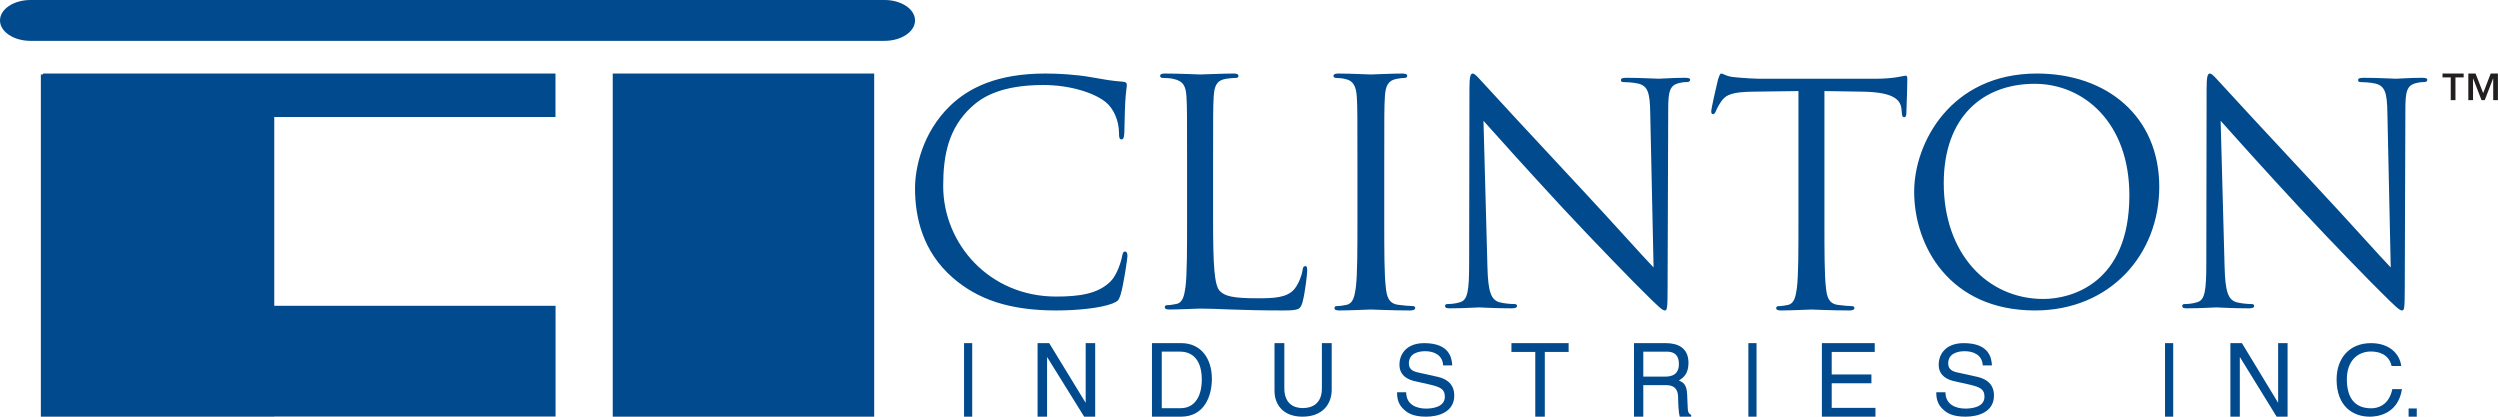
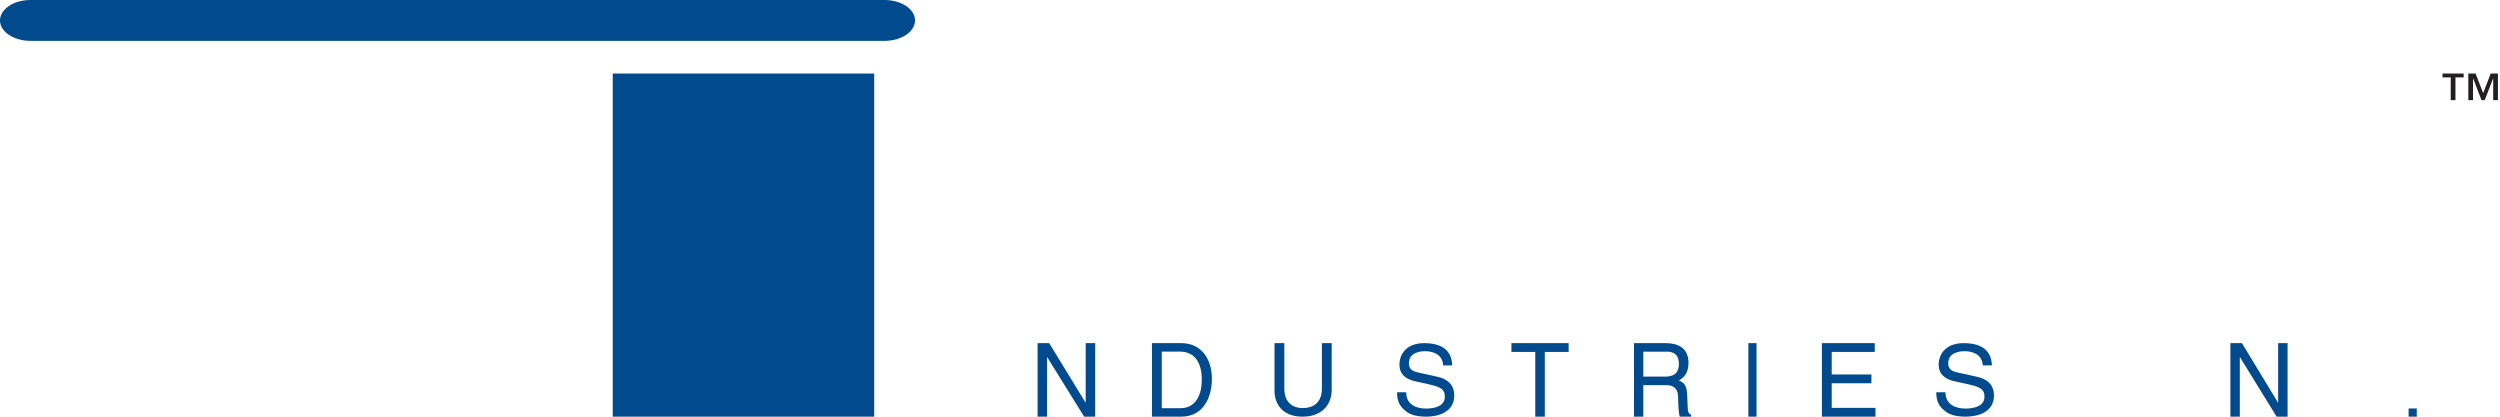
<svg xmlns="http://www.w3.org/2000/svg" width="306" height="51" viewBox="0 0 306 51">
  <g fill="none" fill-rule="evenodd">
    <g fill="#004A8D" transform="translate(5 9)">
-       <polygon points="63 28.427 28.57 28.427 28.57 5.317 62.991 5.317 62.991 0 .259 0 .259 .112 0 .112 0 42 28.57 42 28.57 41.986 63 41.986" />
      <polygon points="70 42 102 42 102 0 70 0" />
    </g>
-     <path fill="#004A8D" d="M116.633 34.005C112.919 30.787 112 26.57 112 23.056 112 20.577 112.88 16.249 116.289 12.957 118.586 10.738 122.07 9 127.967 9 129.499 9 131.644 9.111 133.52 9.443 134.975 9.702 136.201 9.924 137.426 9.998 137.846 10.035 137.923 10.183 137.923 10.405 137.923 10.701 137.809 11.145 137.731 12.477 137.655 13.698 137.655 15.732 137.617 16.287 137.579 16.841 137.502 17.063 137.272 17.063 137.005 17.063 136.966 16.805 136.966 16.287 136.966 14.844 136.353 13.327 135.358 12.514 134.017 11.404 131.069 10.405 127.7 10.405 122.607 10.405 120.233 11.847 118.893 13.106 116.097 15.695 115.446 18.988 115.446 22.76 115.446 29.826 121.075 36.299 129.269 36.299 132.141 36.299 134.401 35.966 135.932 34.449 136.736 33.635 137.234 32.007 137.349 31.342 137.426 30.935 137.502 30.787 137.731 30.787 137.923 30.787 138 31.046 138 31.342 138 31.6 137.541 34.819 137.157 36.076 136.927 36.779 136.851 36.853 136.162 37.15 134.63 37.74 131.72 38 129.269 38 123.526 38 119.658 36.631 116.633 34.005zM148.481 26.881C148.481 32.498 148.632 34.943 149.315 35.631 149.921 36.242 150.906 36.509 153.862 36.509 155.87 36.509 157.538 36.472 158.448 35.364 158.939 34.752 159.319 33.798 159.433 33.071 159.471 32.766 159.546 32.574 159.773 32.574 159.963 32.574 160.001 32.727 160.001 33.148 160.001 33.568 159.735 35.86 159.433 36.968 159.168 37.847 159.054 38 157.045 38 151.588 38 149.087 37.77 146.889 37.77 146.548 37.77 144.313 37.885 143.176 37.885 142.759 37.885 142.569 37.809 142.569 37.58 142.569 37.465 142.645 37.35 142.872 37.35 143.214 37.35 143.668 37.274 144.01 37.198 144.767 37.044 144.956 36.204 145.109 35.096 145.298 33.492 145.298 30.474 145.298 26.805L145.298 20.08C145.298 14.121 145.298 13.05 145.222 11.827 145.146 10.528 144.843 9.917 143.593 9.65 143.289 9.574 142.645 9.535 142.304 9.535 142.152 9.535 142.001 9.459 142.001 9.306 142.001 9.076 142.19 9 142.606 9.001 144.312 9.001 146.699 9.115 146.889 9.115 147.079 9.115 149.845 9.001 150.982 9 151.399 9 151.588 9.076 151.588 9.306 151.588 9.459 151.437 9.535 151.285 9.535 151.02 9.535 150.489 9.574 150.034 9.65 148.935 9.841 148.632 10.49 148.556 11.827 148.481 13.05 148.481 14.121 148.481 20.08L148.481 26.881zM169.431 26.876C169.431 30.559 169.431 33.589 169.626 35.2 169.744 36.313 169.977 37.157 171.15 37.31 171.697 37.386 172.557 37.463 172.909 37.463 173.142 37.463 173.22 37.579 173.22 37.693 173.22 37.885 173.025 38 172.595 38 170.447 38 167.984 37.885 167.79 37.885 167.594 37.885 165.133 38 163.961 38 163.532 38 163.337 37.924 163.337 37.693 163.337 37.579 163.414 37.463 163.649 37.463 164.001 37.463 164.469 37.386 164.821 37.31 165.601 37.157 165.798 36.313 165.953 35.2 166.15 33.589 166.15 30.559 166.15 26.876L166.15 20.124C166.15 14.141 166.15 13.066 166.072 11.839 165.993 10.535 165.601 9.882 164.743 9.691 164.313 9.576 163.805 9.537 163.532 9.537 163.376 9.537 163.22 9.461 163.22 9.308 163.22 9.076 163.414 9 163.844 9.001 165.133 9.001 167.594 9.116 167.79 9.116 167.984 9.116 170.447 9.001 171.618 9 172.049 9 172.244 9.076 172.244 9.308 172.244 9.461 172.087 9.537 171.93 9.537 171.658 9.537 171.424 9.576 170.954 9.653 169.899 9.844 169.587 10.497 169.509 11.839 169.431 13.066 169.431 14.141 169.431 20.124L169.431 26.876zM182.062 32.664C182.136 35.724 182.51 36.694 183.518 36.993 184.227 37.18 185.047 37.216 185.383 37.216 185.57 37.216 185.681 37.292 185.681 37.44 185.681 37.665 185.458 37.739 185.01 37.739 182.883 37.739 181.39 37.627 181.054 37.627 180.719 37.627 179.151 37.739 177.473 37.739 177.1 37.739 176.875 37.702 176.875 37.44 176.875 37.292 176.988 37.216 177.174 37.216 177.473 37.216 178.144 37.18 178.703 36.993 179.637 36.732 179.823 35.649 179.823 32.253L179.86 10.866C179.86 9.411 179.973 9 180.27 9 180.569 9 181.204 9.821 181.578 10.194 182.136 10.828 187.697 16.838 193.443 22.997 197.136 26.953 201.203 31.506 202.398 32.738L201.987 13.777C201.95 11.351 201.688 10.53 200.532 10.231 199.859 10.082 199.002 10.045 198.703 10.045 198.443 10.045 198.406 9.933 198.406 9.784 198.406 9.56 198.703 9.522 199.15 9.523 200.83 9.523 202.621 9.635 203.032 9.635 203.443 9.635 204.674 9.523 206.204 9.522 206.614 9.522 206.875 9.56 206.875 9.784 206.875 9.933 206.726 10.045 206.464 10.045 206.278 10.045 206.017 10.045 205.569 10.157 204.337 10.418 204.189 11.239 204.189 13.478L204.113 35.35C204.113 37.813 204.039 38 203.778 38 203.48 38 203.032 37.59 201.054 35.612 200.643 35.239 195.27 29.752 191.315 25.497 186.988 20.832 182.771 16.128 181.578 14.785L182.062 32.664zM223.309 27.078C223.309 30.694 223.309 33.669 223.499 35.251 223.613 36.343 223.84 37.172 224.975 37.322 225.506 37.397 226.338 37.472 226.679 37.472 226.905 37.472 226.981 37.587 226.981 37.699 226.981 37.887 226.793 38 226.376 38 224.294 38 221.909 37.887 221.72 37.887 221.531 37.887 219.146 38 218.01 38 217.593 38 217.405 37.925 217.405 37.699 217.405 37.587 217.481 37.472 217.708 37.472 218.048 37.472 218.503 37.397 218.843 37.322 219.6 37.172 219.79 36.343 219.941 35.251 220.13 33.669 220.13 30.694 220.13 27.078L220.13 11.146 214.528 11.221C212.18 11.259 211.273 11.523 210.667 12.427 210.25 13.067 210.137 13.331 210.023 13.594 209.91 13.896 209.796 13.971 209.645 13.971 209.531 13.971 209.455 13.858 209.455 13.632 209.455 13.256 210.212 10.017 210.289 9.715 210.364 9.49 210.515 9 210.667 9 210.932 9 211.31 9.376 212.332 9.451 213.43 9.565 214.868 9.64 215.323 9.64L229.517 9.64C231.94 9.64 232.963 9.263 233.265 9.263 233.455 9.263 233.455 9.49 233.455 9.715 233.455 10.845 233.341 13.444 233.341 13.858 233.341 14.197 233.227 14.348 233.076 14.348 232.887 14.348 232.811 14.235 232.772 13.708L232.735 13.293C232.584 12.163 231.714 11.297 228.079 11.221L223.309 11.146 223.309 27.078zM249.085 38C258.272 38 264.294 31.157 264.294 22.871 264.294 14.252 257.89 9 249.313 9 238.792 9 234.294 17.47 234.294 23.463 234.294 30.12 238.639 38 249.085 38zM249.047 10.258C255.07 10.258 260.635 15.029 260.635 23.907 260.635 34.671 253.545 36.594 250.113 36.594 243.252 36.594 237.915 31.046 237.915 22.427 237.915 14.327 242.68 10.258 249.047 10.258zM272.29 32.664C272.365 35.724 272.738 36.694 273.746 36.993 274.455 37.18 275.275 37.216 275.612 37.216 275.798 37.216 275.909 37.292 275.909 37.44 275.909 37.665 275.686 37.739 275.239 37.739 273.111 37.739 271.619 37.627 271.282 37.627 270.947 37.627 269.379 37.739 267.701 37.739 267.328 37.739 267.104 37.702 267.104 37.44 267.104 37.292 267.216 37.216 267.403 37.216 267.701 37.216 268.373 37.18 268.932 36.993 269.865 36.732 270.052 35.649 270.052 32.253L270.088 10.866C270.088 9.411 270.201 9 270.499 9 270.797 9 271.432 9.821 271.806 10.194 272.365 10.828 277.926 16.838 283.671 22.997 287.365 26.953 291.432 31.506 292.626 32.738L292.215 13.777C292.179 11.351 291.917 10.53 290.76 10.231 290.088 10.082 289.23 10.045 288.932 10.045 288.672 10.045 288.634 9.933 288.634 9.784 288.634 9.56 288.932 9.522 289.379 9.523 291.059 9.523 292.849 9.635 293.261 9.635 293.671 9.635 294.902 9.523 296.433 9.522 296.842 9.522 297.104 9.56 297.104 9.784 297.104 9.933 296.954 10.045 296.692 10.045 296.507 10.045 296.245 10.045 295.798 10.157 294.566 10.418 294.417 11.239 294.417 13.478L294.342 35.35C294.342 37.813 294.267 38 294.007 38 293.708 38 293.261 37.59 291.282 35.612 290.872 35.239 285.499 29.752 281.544 25.497 277.216 20.832 272.999 16.128 271.806 14.785L272.29 32.664z" />
-     <polygon fill="#004A8D" points="118 51 119 51 119 42 118 42" />
    <polygon fill="#004A8D" points="132.887 42 134.05 42 134.05 51 132.701 51 128.187 43.731 128.162 43.731 128.162 51 127 51 127 42 128.422 42 132.863 49.271 132.887 49.271" />
    <path fill="#004A8D" d="M141 51L144.55 51C147.469 51 148.334 48.392 148.334 46.375 148.334 43.78 146.912 42 144.599 42L141 42 141 51zM142.2 43.04L144.438 43.04C146.071 43.04 147.098 44.181 147.098 46.45 147.098 48.719 146.083 49.96 144.525 49.96L142.2 49.96 142.2 43.04zM163 42L163 47.691C163 49.486 161.861 51 159.419 51 157.028 51 156 49.486 156 47.849L156 42 157.202 42 157.202 47.519C157.202 49.424 158.378 49.949 159.456 49.949 160.559 49.949 161.799 49.448 161.799 47.545L161.799 42 163 42zM176.639 44.727C176.578 43.405 175.45 42.987 174.457 42.987 173.709 42.987 172.447 43.191 172.447 44.488 172.447 45.214 172.974 45.452 173.488 45.571L176.001 46.131C177.142 46.392 178 47.06 178 48.417 178 50.44 176.063 51 174.555 51 172.924 51 172.287 50.523 171.895 50.178 171.147 49.523 171 48.809 171 48.012L172.116 48.012C172.116 49.559 173.415 50.011 174.543 50.011 175.401 50.011 176.847 49.797 176.847 48.571 176.847 47.678 176.418 47.393 174.971 47.06L173.17 46.654C172.594 46.524 171.293 46.131 171.293 44.642 171.293 43.309 172.189 42 174.322 42 177.399 42 177.706 43.784 177.754 44.727L176.639 44.727z" />
    <polygon fill="#004A8D" points="185 42 192 42 192 43.078 189.083 43.078 189.083 51 187.918 51 187.918 43.078 185 43.078" />
    <path fill="#004A8D" d="M201.14,47.139 L203.899,47.139 C205.262,47.139 205.403,48.004 205.403,48.744 C205.403,49.083 205.438,50.449 205.602,51 L207,51 L207,50.798 C206.648,50.586 206.589,50.398 206.577,49.896 L206.506,48.267 C206.461,47.014 205.978,46.788 205.497,46.574 C206.037,46.236 206.671,45.748 206.671,44.419 C206.671,42.515 205.285,42 203.899,42 L200,42 L200,51 L201.14,51 L201.14,47.139 Z M201.14,43.041 L203.981,43.041 C204.545,43.041 205.497,43.153 205.497,44.544 C205.497,45.873 204.615,46.099 203.782,46.099 L201.14,46.099 L201.14,43.041 Z" />
    <polygon fill="#004A8D" points="214 51 215 51 215 42 214 42" />
    <polygon fill="#004A8D" points="229.555 51 223 51 223 42 229.469 42 229.469 43.078 224.201 43.078 224.201 45.835 229.061 45.835 229.061 46.914 224.201 46.914 224.201 49.923 229.555 49.923" />
    <path fill="#004A8D" d="M242.689,44.727 C242.627,43.405 241.489,42.987 240.488,42.987 C239.733,42.987 238.46,43.191 238.46,44.488 C238.46,45.214 238.991,45.452 239.51,45.571 L242.045,46.131 C243.196,46.392 244.062,47.06 244.062,48.417 C244.062,50.44 242.108,51 240.586,51 C238.941,51 238.298,50.523 237.903,50.178 C237.148,49.523 237,48.809 237,48.012 L238.126,48.012 C238.126,49.559 239.436,50.011 240.574,50.011 C241.44,50.011 242.899,49.797 242.899,48.571 C242.899,47.678 242.466,47.393 241.006,47.06 L239.189,46.654 C238.607,46.524 237.296,46.131 237.296,44.642 C237.296,43.309 238.2,42 240.351,42 C243.456,42 243.765,43.784 243.814,44.727 L242.689,44.727 Z" />
-     <polygon fill="#004A8D" points="265 51 266 51 266 42 265 42" />
    <polygon fill="#004A8D" points="278.845 42 280 42 280 51 278.661 51 274.18 43.731 274.154 43.731 274.154 51 273 51 273 42 274.412 42 278.821 49.271 278.845 49.271" />
-     <path fill="#004A8D" d="M292.732,44.798 C292.392,43.298 291.073,43.023 290.208,43.023 C288.574,43.023 287.255,44.167 287.255,46.417 C287.255,48.428 288.01,49.976 290.246,49.976 C291.036,49.976 292.406,49.619 292.82,47.631 L294,47.631 C293.498,50.858 290.734,51 290.057,51 C288.01,51 286,49.738 286,46.453 C286,43.82 287.583,42 290.208,42 C292.531,42 293.736,43.37 293.913,44.798 L292.732,44.798 Z" />
    <polygon fill="#004A8D" points="294.813 51 295.813 51 295.813 50 294.813 50" />
    <path fill="#004A8D" d="M112,2.5 C112,3.881 110.329,5 108.267,5 L3.733,5 C1.671,5 0,3.881 0,2.5 C0,1.119 1.671,0 3.733,0 L108.267,0 C110.329,0 112,1.119 112,2.5" />
    <path fill="#231F20" d="M301.552,9.475 L300.548,9.475 L300.548,12.26 L299.97,12.26 L299.97,9.475 L298.965,9.475 L298.965,9 L301.552,9 L301.552,9.475 Z M303.942,11.398 L304.861,9 L305.746,9 L305.746,12.26 L305.169,12.26 L305.169,9.609 L305.154,9.609 L304.132,12.26 L303.737,12.26 L302.716,9.609 L302.699,9.609 L302.699,12.26 L302.122,12.26 L302.122,9 L303.008,9 L303.942,11.398 Z" />
  </g>
</svg>